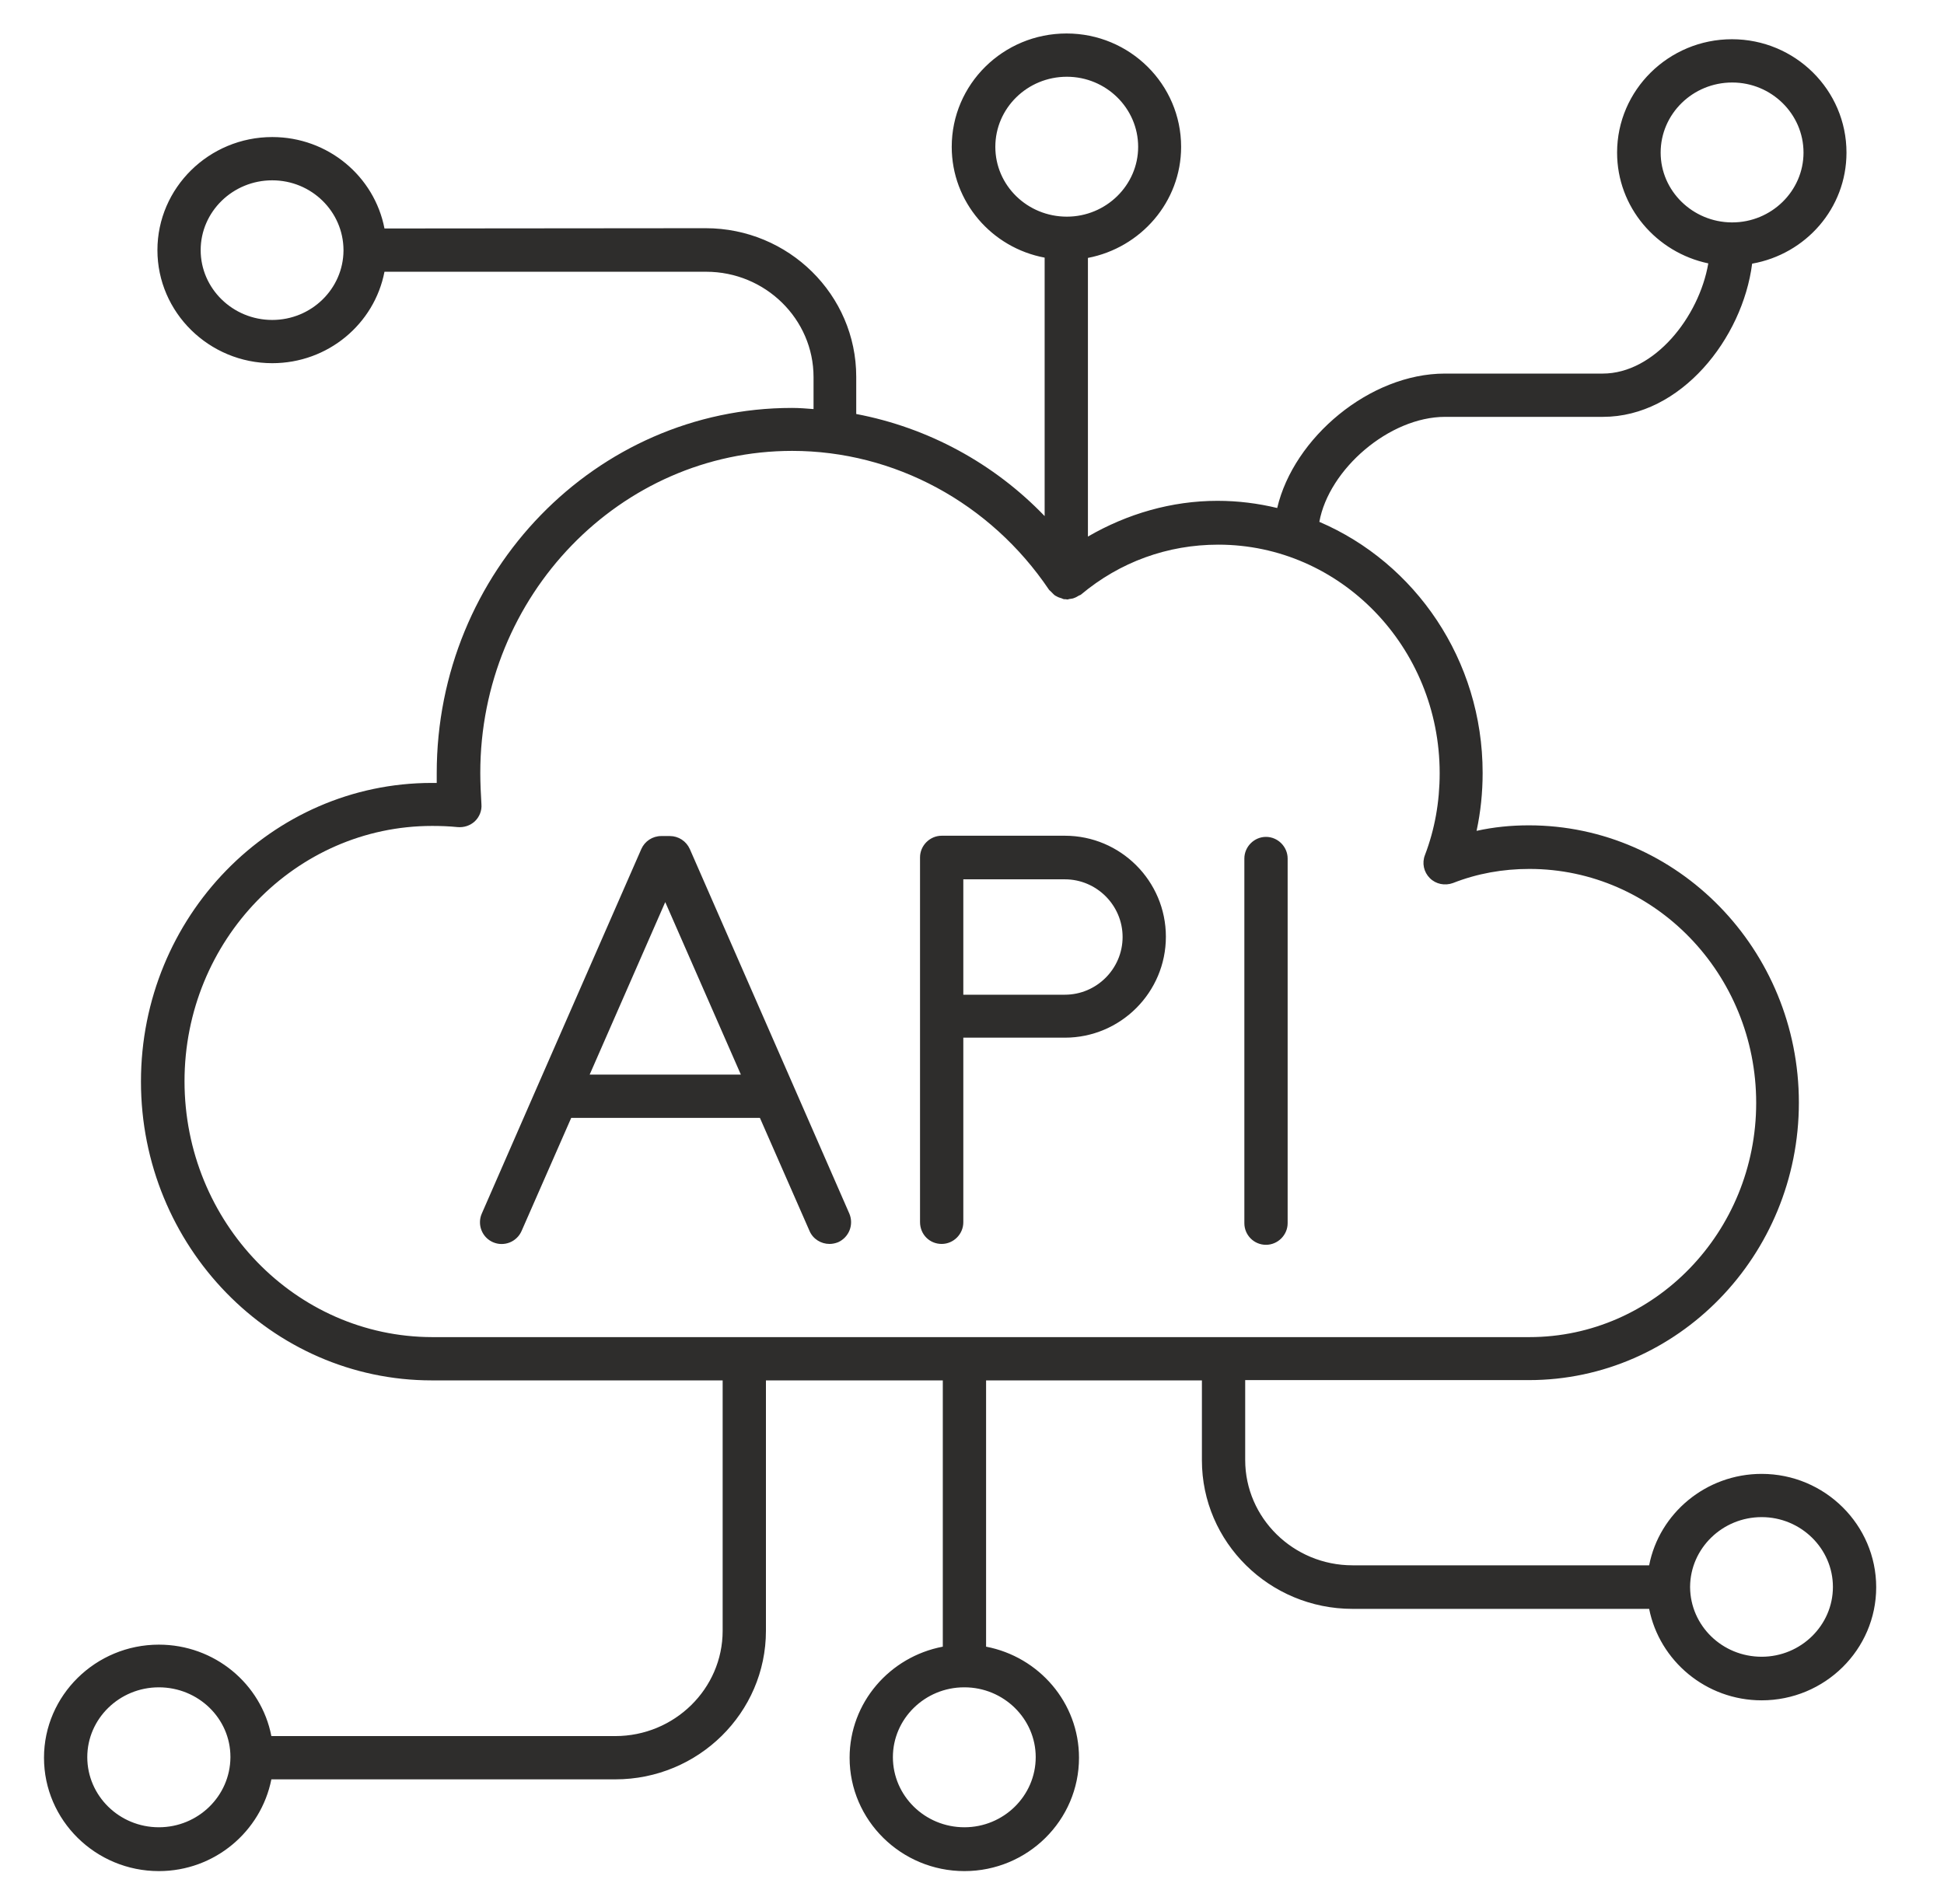
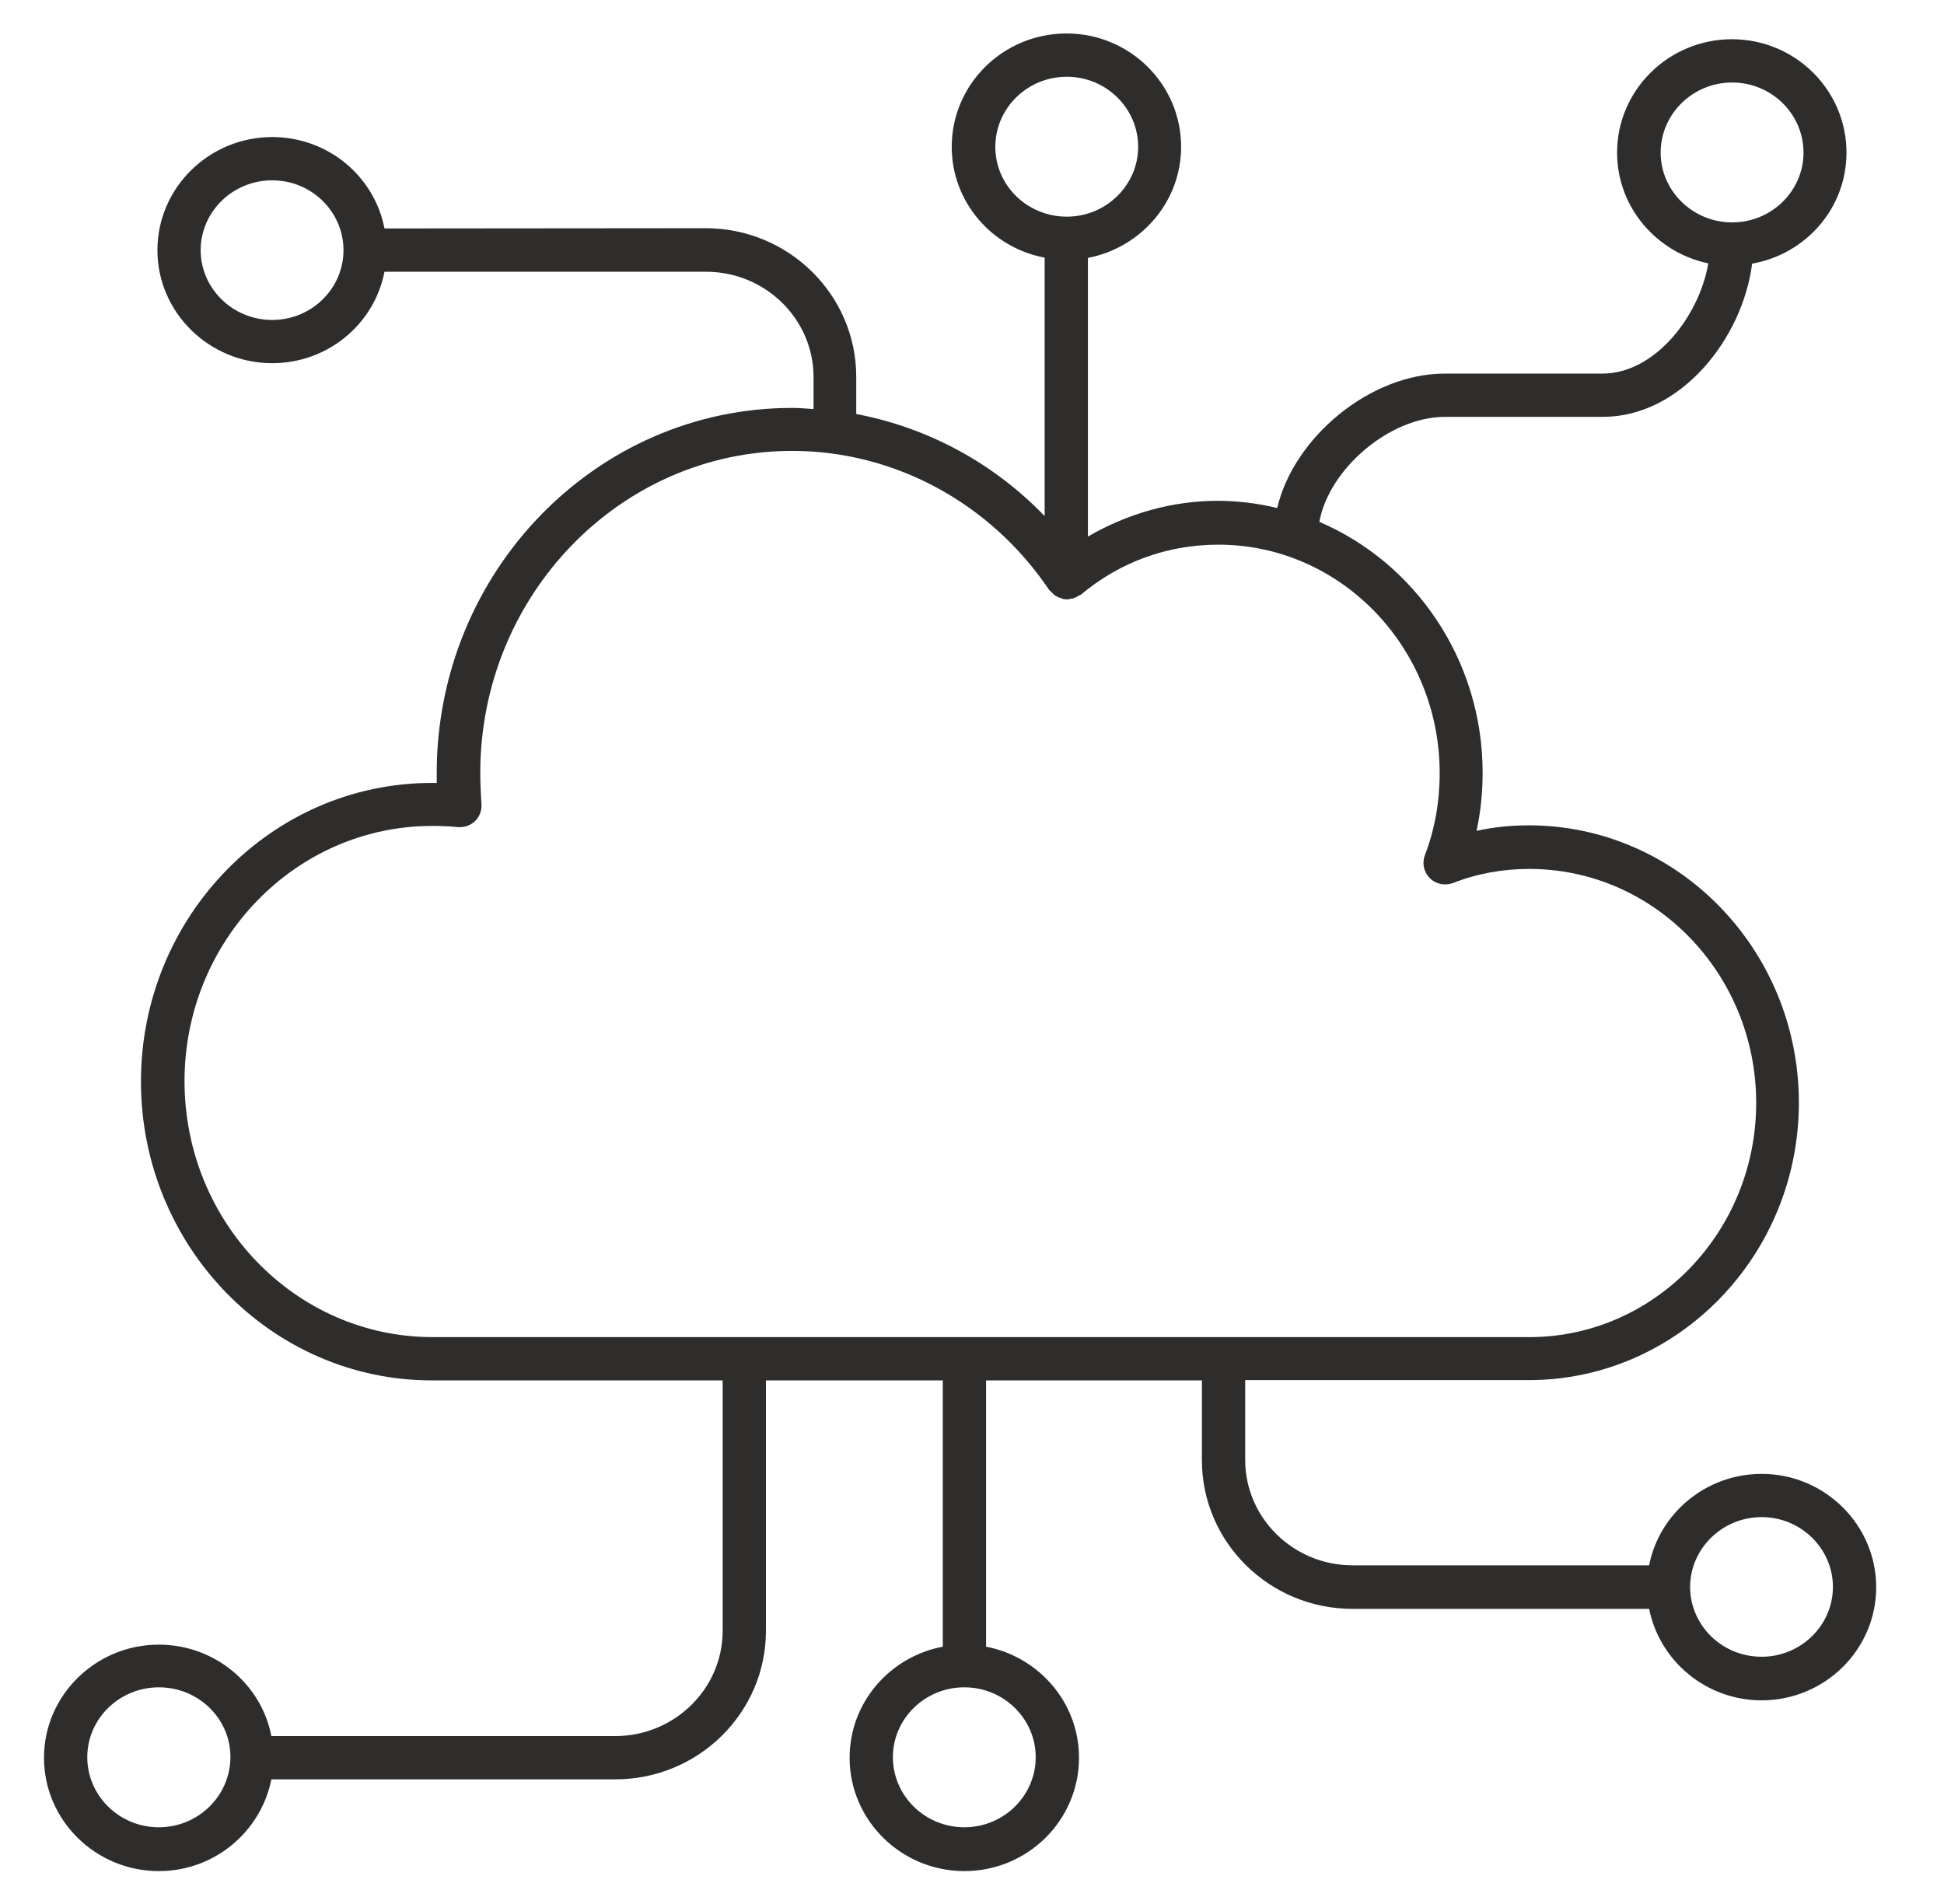
<svg xmlns="http://www.w3.org/2000/svg" width="49" height="48" viewBox="0 0 49 48" fill="none">
  <path d="M44.404 37.157C43 37.157 41.822 38.153 41.568 39.462H34.091C32.6 39.462 31.386 38.269 31.386 36.807V34.793H38.535C42.288 34.793 45.342 31.651 45.342 27.797C45.342 23.942 42.288 20.807 38.535 20.807C38.084 20.807 37.648 20.851 37.218 20.946C37.32 20.473 37.371 19.986 37.371 19.484C37.371 16.633 35.669 14.189 33.255 13.156C33.495 11.833 35.015 10.509 36.426 10.509H40.404C42.368 10.509 43.924 8.531 44.164 6.647C45.517 6.407 46.542 5.251 46.542 3.847C46.542 2.269 45.248 0.989 43.655 0.989C42.062 0.989 40.76 2.269 40.76 3.847C40.76 5.222 41.749 6.364 43.059 6.64C42.826 7.993 41.699 9.418 40.397 9.418H36.419C34.528 9.418 32.608 11.033 32.193 12.807C31.713 12.691 31.211 12.626 30.688 12.626C29.531 12.626 28.411 12.953 27.422 13.527V6.502C28.753 6.247 29.771 5.091 29.771 3.702C29.771 2.124 28.477 0.844 26.884 0.844C25.284 0.844 23.989 2.124 23.989 3.702C23.989 5.091 25 6.247 26.331 6.495V13.011C25.054 11.681 23.394 10.781 21.582 10.437V9.498C21.582 7.433 19.88 5.753 17.786 5.753L9.691 5.76C9.437 4.444 8.266 3.455 6.862 3.455C5.269 3.455 3.968 4.735 3.968 6.306C3.968 7.876 5.269 9.156 6.862 9.156C8.266 9.156 9.437 8.167 9.691 6.851H17.8C19.291 6.851 20.506 8.044 20.506 9.506V10.313C20.324 10.298 20.142 10.284 19.96 10.284C15.022 10.284 11.008 14.415 11.008 19.491V19.738H10.884C6.84 19.738 3.553 23.113 3.553 27.266C3.553 31.418 6.84 34.8 10.884 34.8H18.215V41.113C18.215 42.575 17 43.767 15.509 43.767H6.84C6.586 42.451 5.408 41.462 4.004 41.462C2.411 41.462 1.109 42.742 1.109 44.313C1.109 45.891 2.411 47.171 4.004 47.171C5.408 47.171 6.578 46.175 6.84 44.858H15.509C17.604 44.858 19.306 43.178 19.306 41.113V34.8H23.764V41.513C22.426 41.767 21.415 42.924 21.415 44.313C21.415 45.891 22.717 47.171 24.309 47.171C25.902 47.171 27.197 45.891 27.197 44.313C27.197 42.924 26.186 41.767 24.855 41.513V34.8H30.295V36.815C30.295 38.88 31.997 40.56 34.091 40.56H41.568C41.829 41.869 43 42.866 44.404 42.866C45.997 42.866 47.291 41.586 47.291 40.015C47.291 38.444 45.997 37.157 44.404 37.157ZM41.858 3.847C41.858 2.873 42.666 2.08 43.662 2.08C44.651 2.08 45.459 2.873 45.459 3.847C45.459 4.815 44.651 5.607 43.662 5.607H43.648C42.666 5.6 41.858 4.815 41.858 3.847ZM6.862 8.066C5.866 8.066 5.058 7.273 5.058 6.306C5.058 5.338 5.866 4.546 6.862 4.546C7.851 4.546 8.651 5.331 8.658 6.298V6.32C8.651 7.28 7.851 8.066 6.862 8.066ZM4.004 46.066C3.008 46.066 2.2 45.273 2.2 44.298C2.2 43.331 3.008 42.538 4.004 42.538C5 42.538 5.808 43.324 5.808 44.291V44.306C5.8 45.28 4.993 46.066 4.004 46.066ZM26.106 44.298C26.106 45.273 25.299 46.066 24.309 46.066C23.313 46.066 22.506 45.273 22.506 44.298C22.506 43.331 23.313 42.538 24.302 42.538H24.309C25.299 42.538 26.106 43.331 26.106 44.298ZM25.088 3.702C25.088 2.727 25.895 1.935 26.891 1.935C27.88 1.935 28.688 2.727 28.688 3.702C28.688 4.669 27.88 5.462 26.891 5.462C25.895 5.462 25.088 4.676 25.088 3.702ZM4.651 27.258C4.651 23.709 7.451 20.822 10.891 20.822C11.102 20.822 11.313 20.829 11.531 20.851C11.691 20.866 11.851 20.815 11.968 20.706C12.084 20.596 12.149 20.436 12.135 20.276C12.12 20.015 12.106 19.753 12.106 19.484C12.106 15.011 15.633 11.367 19.968 11.367C22.542 11.367 24.964 12.677 26.44 14.866C26.448 14.88 26.462 14.887 26.477 14.902L26.564 14.989C26.586 15.011 26.615 15.026 26.644 15.04C26.68 15.062 26.717 15.069 26.76 15.084C26.782 15.091 26.797 15.106 26.826 15.106H26.862C26.877 15.106 26.884 15.113 26.898 15.113C26.928 15.113 26.949 15.098 26.979 15.098C27.015 15.091 27.044 15.091 27.073 15.076C27.117 15.062 27.153 15.04 27.189 15.018C27.211 15.004 27.233 15.004 27.248 14.989C28.229 14.167 29.429 13.731 30.709 13.731C33.786 13.731 36.288 16.313 36.288 19.491C36.288 20.218 36.164 20.909 35.917 21.556C35.837 21.76 35.888 21.986 36.04 22.138C36.193 22.291 36.419 22.335 36.622 22.262C37.233 22.022 37.88 21.906 38.549 21.906C41.706 21.906 44.266 24.553 44.266 27.804C44.266 31.062 41.699 33.709 38.549 33.709H10.891C7.444 33.702 4.651 30.807 4.651 27.258ZM44.404 41.767C43.408 41.767 42.608 40.982 42.6 40.015V40C42.608 39.033 43.415 38.247 44.404 38.247C45.393 38.247 46.2 39.04 46.2 40.007C46.2 40.975 45.393 41.767 44.404 41.767Z" fill="#2E2D2C" />
-   <path d="M19.154 28.182L20.405 31.033C20.492 31.237 20.696 31.36 20.907 31.36C20.979 31.36 21.052 31.346 21.125 31.317C21.257 31.258 21.361 31.149 21.414 31.015C21.467 30.88 21.465 30.73 21.409 30.597L20.019 27.418L17.387 21.404C17.343 21.307 17.273 21.224 17.184 21.166C17.095 21.108 16.991 21.077 16.885 21.077H16.667C16.448 21.077 16.252 21.207 16.165 21.404L13.532 27.418L12.143 30.597C12.114 30.663 12.099 30.733 12.098 30.805C12.097 30.877 12.109 30.948 12.136 31.015C12.162 31.082 12.201 31.143 12.251 31.195C12.301 31.247 12.361 31.288 12.427 31.317C12.493 31.345 12.563 31.361 12.635 31.362C12.707 31.363 12.779 31.35 12.845 31.324C12.912 31.298 12.973 31.258 13.025 31.208C13.077 31.159 13.118 31.099 13.147 31.033L14.398 28.182H19.154ZM16.768 22.742L18.674 27.091H14.863L16.768 22.742ZM31.91 31.382C32.209 31.382 32.456 31.135 32.456 30.837V21.644C32.456 21.346 32.209 21.098 31.91 21.098C31.612 21.098 31.365 21.346 31.365 21.644V30.837C31.365 31.135 31.605 31.382 31.91 31.382ZM23.736 31.36C24.034 31.36 24.281 31.113 24.281 30.815V26.16H26.841C28.245 26.16 29.387 25.018 29.387 23.615C29.387 22.211 28.245 21.069 26.841 21.069H23.736C23.438 21.069 23.19 21.317 23.19 21.615V30.808C23.19 31.12 23.43 31.36 23.736 31.36ZM24.281 22.168H26.841C27.641 22.168 28.296 22.822 28.296 23.622C28.296 24.422 27.641 25.077 26.841 25.077H24.281V22.168Z" fill="#2E2D2C" />
</svg>